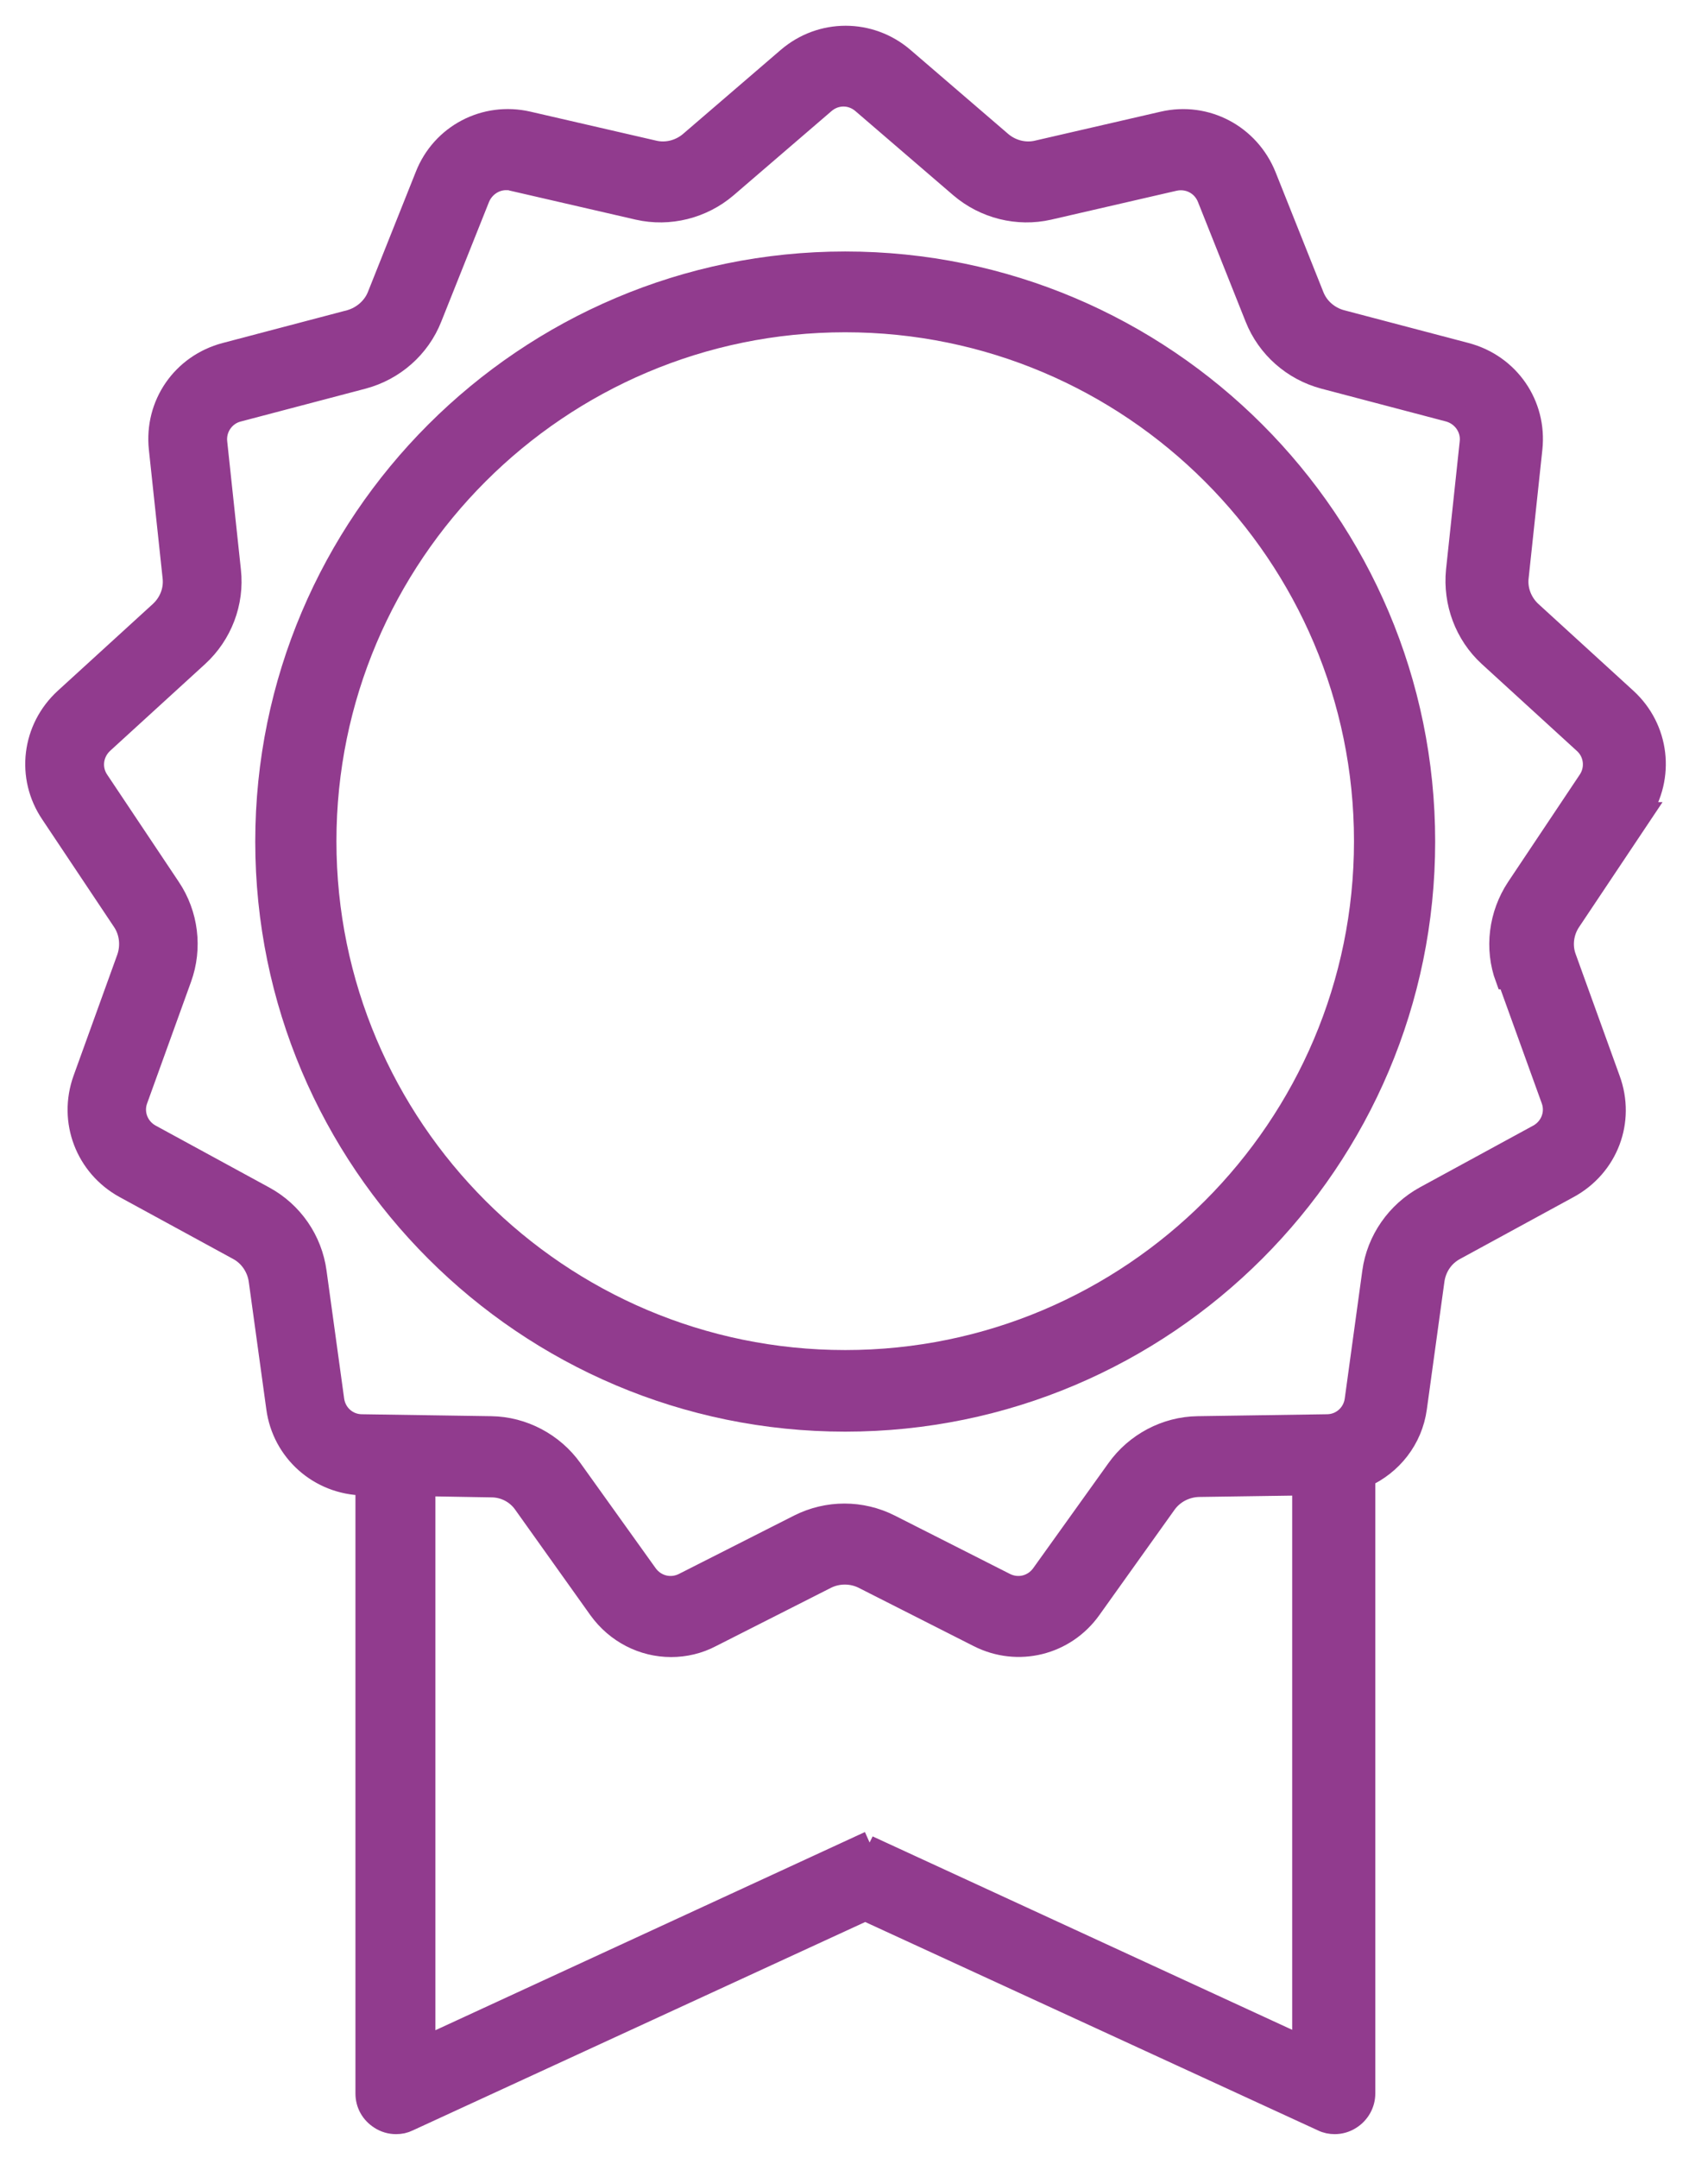
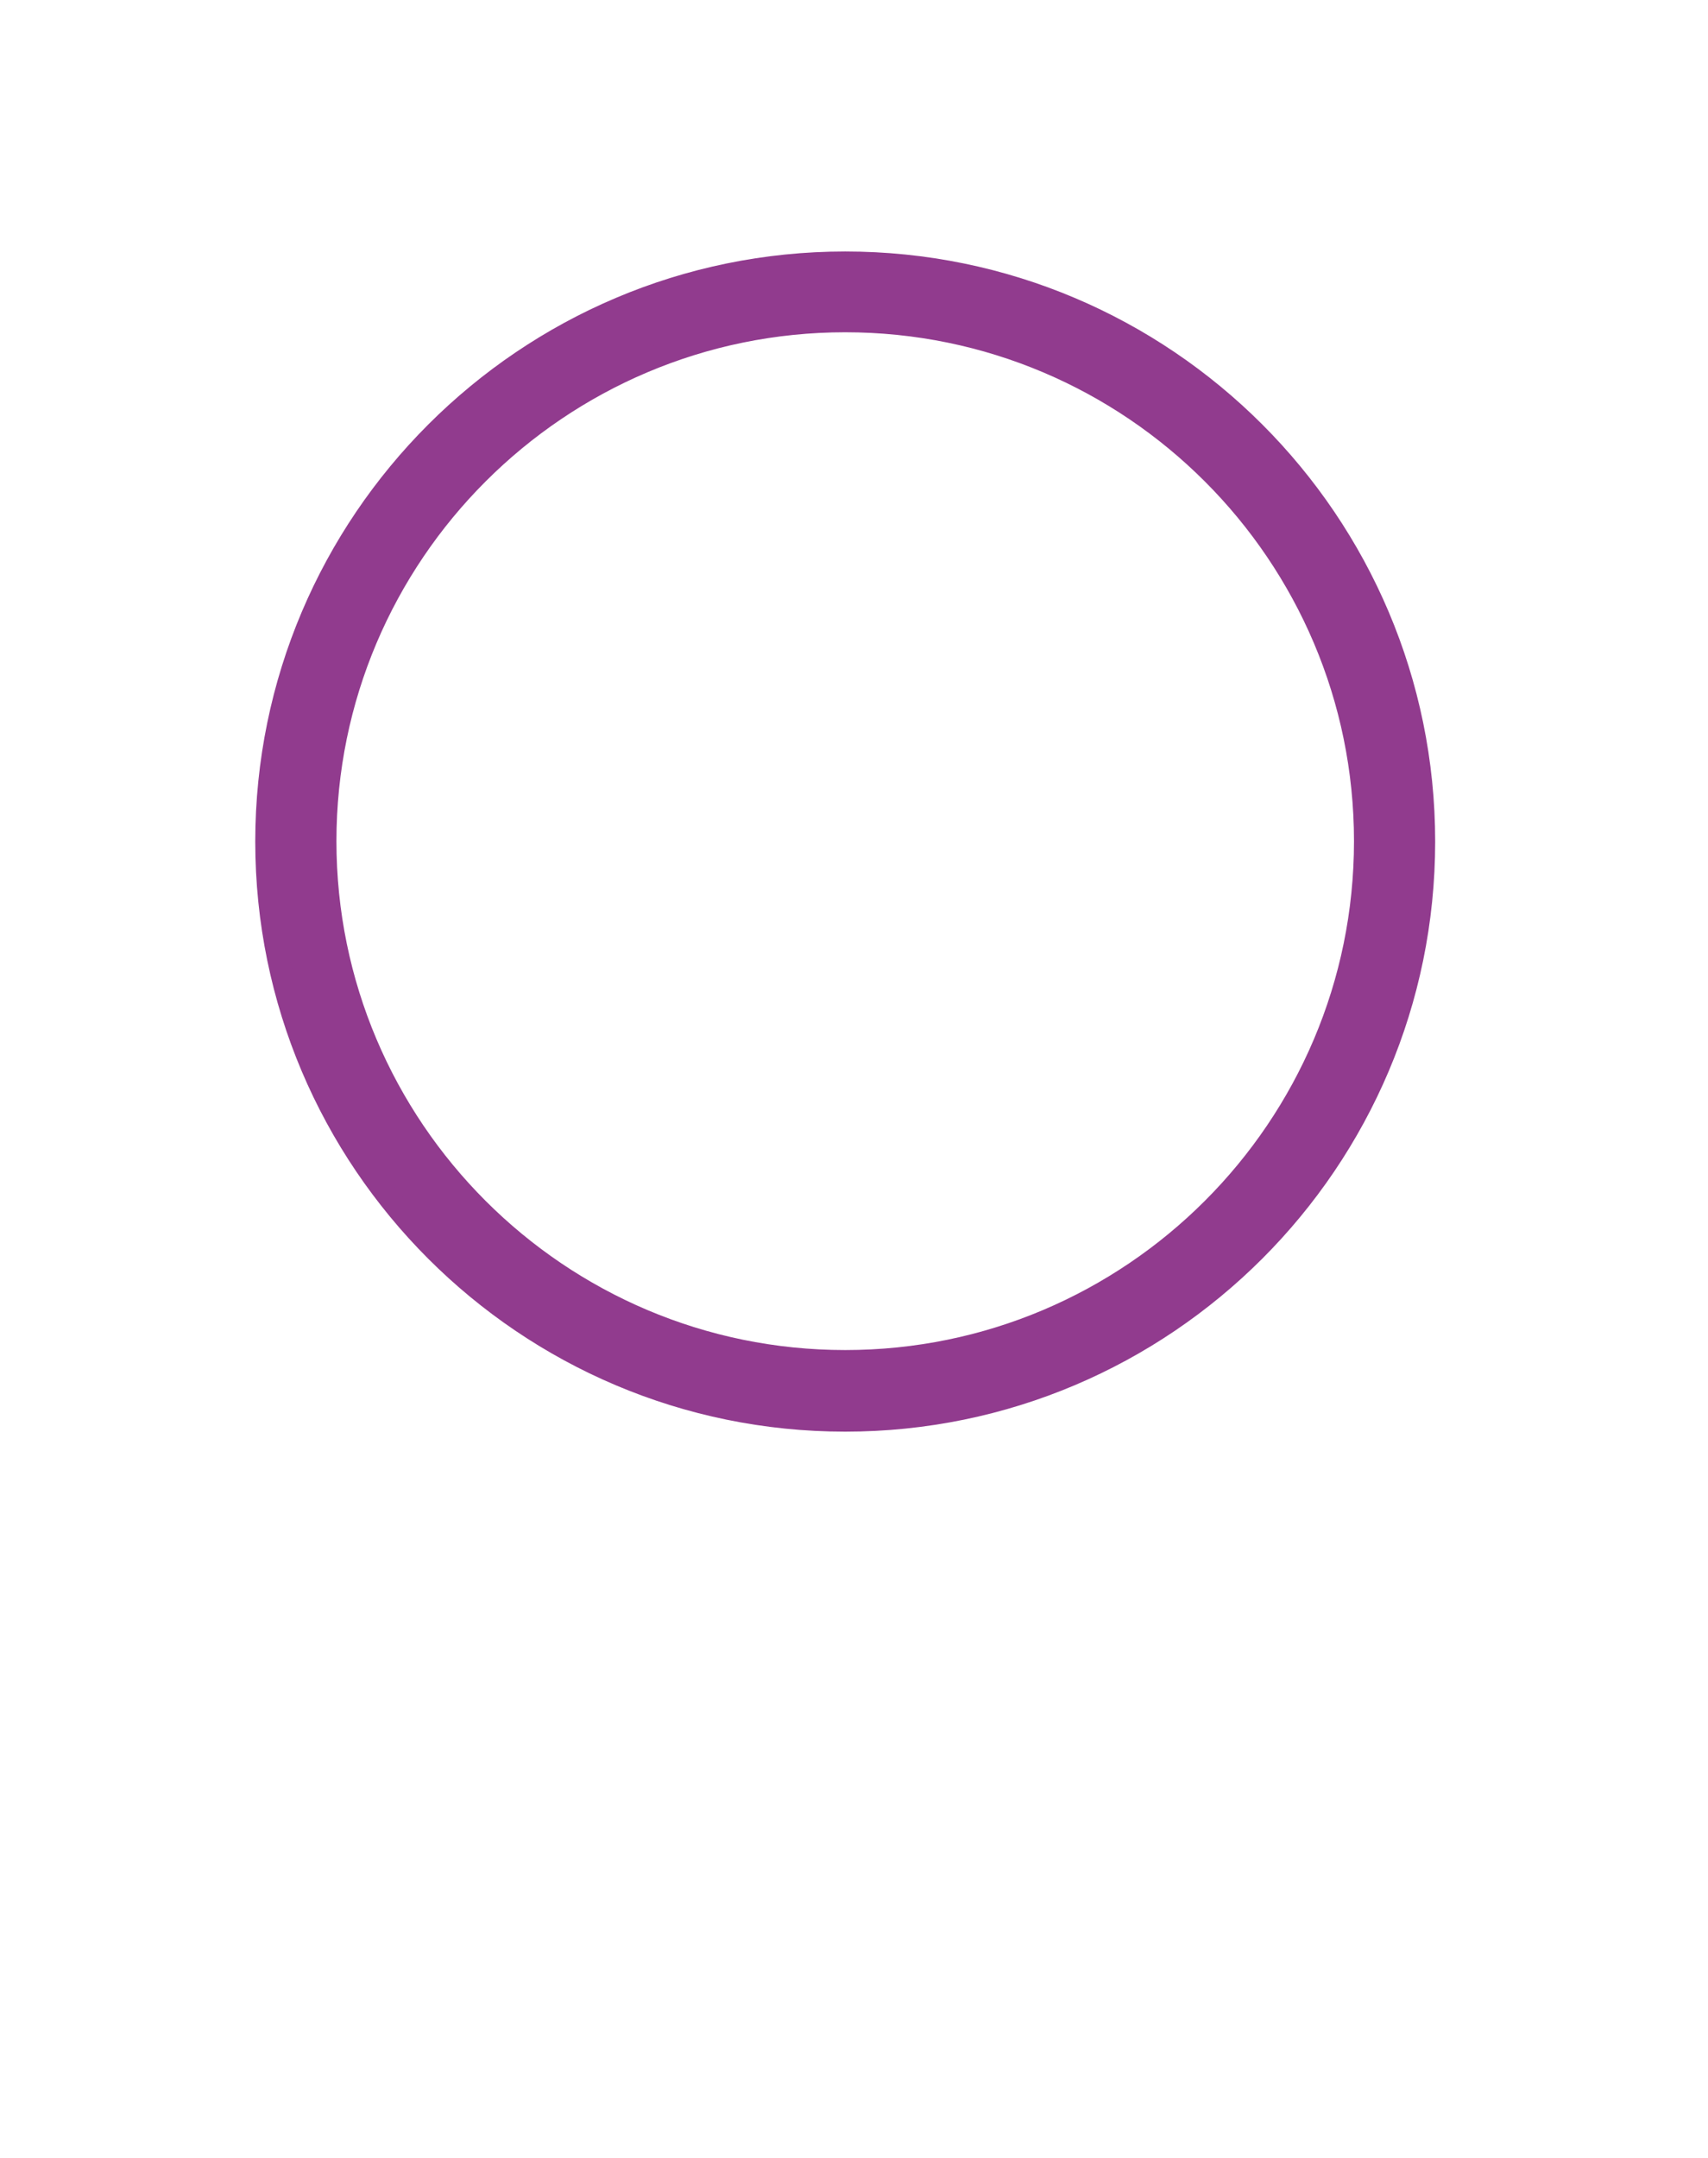
<svg xmlns="http://www.w3.org/2000/svg" width="38" height="48" viewBox="0 0 38 48" fill="none">
  <path d="M18.805 5.844C11.71 5.844 5.929 11.616 5.929 18.719C5.929 25.823 11.701 31.595 18.805 31.595C25.908 31.595 31.68 25.823 31.68 18.719C31.68 11.616 25.908 5.844 18.805 5.844ZM18.805 30.28C12.423 30.28 7.235 25.092 7.235 18.711C7.235 12.329 12.423 7.141 18.805 7.141C25.186 7.141 30.374 12.329 30.374 18.711C30.374 25.092 25.186 30.28 18.805 30.28Z" fill="#913B8E" stroke="#913B8E" stroke-width="0.5" />
-   <path d="M36.477 18.092C37.017 17.283 36.895 16.212 36.172 15.55L34.057 13.618C33.839 13.417 33.726 13.121 33.761 12.834L34.066 9.979C34.17 9.004 33.561 8.124 32.612 7.872L29.835 7.141C29.547 7.062 29.312 6.853 29.208 6.583L28.146 3.92C27.78 3.014 26.831 2.509 25.882 2.727L23.088 3.371C22.8 3.441 22.496 3.362 22.27 3.171L20.093 1.299C19.353 0.664 18.274 0.664 17.534 1.299L15.357 3.171C15.131 3.362 14.826 3.441 14.539 3.371L11.744 2.727C10.796 2.509 9.838 3.005 9.481 3.92L8.419 6.583C8.314 6.853 8.071 7.062 7.792 7.141L5.015 7.872C4.066 8.124 3.457 9.004 3.561 9.979L3.866 12.834C3.901 13.13 3.788 13.417 3.57 13.618L1.454 15.55C0.732 16.212 0.601 17.283 1.15 18.092L2.743 20.478C2.908 20.721 2.943 21.035 2.847 21.313L1.872 24.012C1.541 24.935 1.925 25.936 2.778 26.406L5.302 27.782C5.563 27.921 5.738 28.182 5.781 28.469L6.173 31.316C6.303 32.282 7.113 32.996 8.088 33.014H8.158V46.568C8.158 46.795 8.271 46.995 8.462 47.117C8.567 47.186 8.689 47.221 8.811 47.221C8.906 47.221 8.993 47.204 9.081 47.16L19.249 42.477L29.425 47.16C29.512 47.204 29.608 47.221 29.695 47.221C29.817 47.221 29.939 47.186 30.044 47.117C30.235 46.995 30.348 46.786 30.348 46.568V32.84C30.949 32.57 31.402 32.013 31.497 31.316L31.889 28.469C31.933 28.173 32.107 27.921 32.368 27.782L34.893 26.406C35.755 25.936 36.138 24.935 35.798 24.012L34.823 21.313C34.718 21.035 34.762 20.721 34.927 20.478L36.521 18.092H36.477ZM19.327 41.084L19.223 41.319L19.118 41.084L9.437 45.55V33.031L10.935 33.057C11.231 33.057 11.509 33.205 11.675 33.449L13.338 35.782C13.721 36.313 14.313 36.609 14.931 36.609C15.235 36.609 15.54 36.539 15.819 36.391L18.378 35.094C18.639 34.964 18.953 34.964 19.214 35.094L21.773 36.391C22.644 36.835 23.689 36.574 24.254 35.782L25.926 33.44C26.1 33.196 26.378 33.057 26.666 33.048L28.999 33.014V45.541L19.31 41.075L19.327 41.084ZM33.561 21.757L34.536 24.456C34.649 24.761 34.518 25.1 34.231 25.257L31.706 26.632C31.088 26.972 30.653 27.59 30.557 28.295L30.166 31.142C30.122 31.464 29.852 31.708 29.521 31.708L26.648 31.751C25.943 31.76 25.273 32.117 24.864 32.691L23.192 35.025C23.001 35.294 22.652 35.382 22.357 35.233L19.797 33.936C19.162 33.614 18.413 33.614 17.777 33.936L15.218 35.233C14.922 35.382 14.574 35.294 14.382 35.025L12.711 32.691C12.302 32.117 11.631 31.76 10.926 31.751L8.053 31.708C7.722 31.708 7.453 31.464 7.409 31.142L7.017 28.295C6.922 27.59 6.495 26.972 5.868 26.632L3.344 25.257C3.056 25.1 2.926 24.761 3.039 24.456L4.014 21.757C4.258 21.087 4.162 20.338 3.77 19.755L2.177 17.37C1.994 17.1 2.038 16.743 2.281 16.517L4.397 14.584C4.919 14.105 5.189 13.4 5.111 12.695L4.806 9.839C4.771 9.517 4.98 9.213 5.294 9.134L8.071 8.403C8.758 8.22 9.324 7.724 9.585 7.062L10.648 4.398C10.752 4.146 10.996 3.98 11.257 3.98C11.309 3.98 11.353 3.98 11.405 3.998L14.199 4.642C14.887 4.799 15.618 4.616 16.158 4.155L18.335 2.283C18.587 2.065 18.944 2.065 19.196 2.283L21.373 4.155C21.913 4.616 22.644 4.799 23.332 4.642L26.126 3.998C26.448 3.928 26.762 4.094 26.884 4.398L27.945 7.062C28.207 7.724 28.773 8.22 29.46 8.403L32.237 9.134C32.551 9.221 32.76 9.517 32.725 9.839L32.42 12.695C32.351 13.4 32.612 14.105 33.134 14.584L35.249 16.517C35.493 16.734 35.537 17.1 35.354 17.37L33.761 19.755C33.369 20.347 33.273 21.096 33.517 21.757H33.561Z" fill="#913B8E" stroke="#913B8E" stroke-width="0.5" />
</svg>